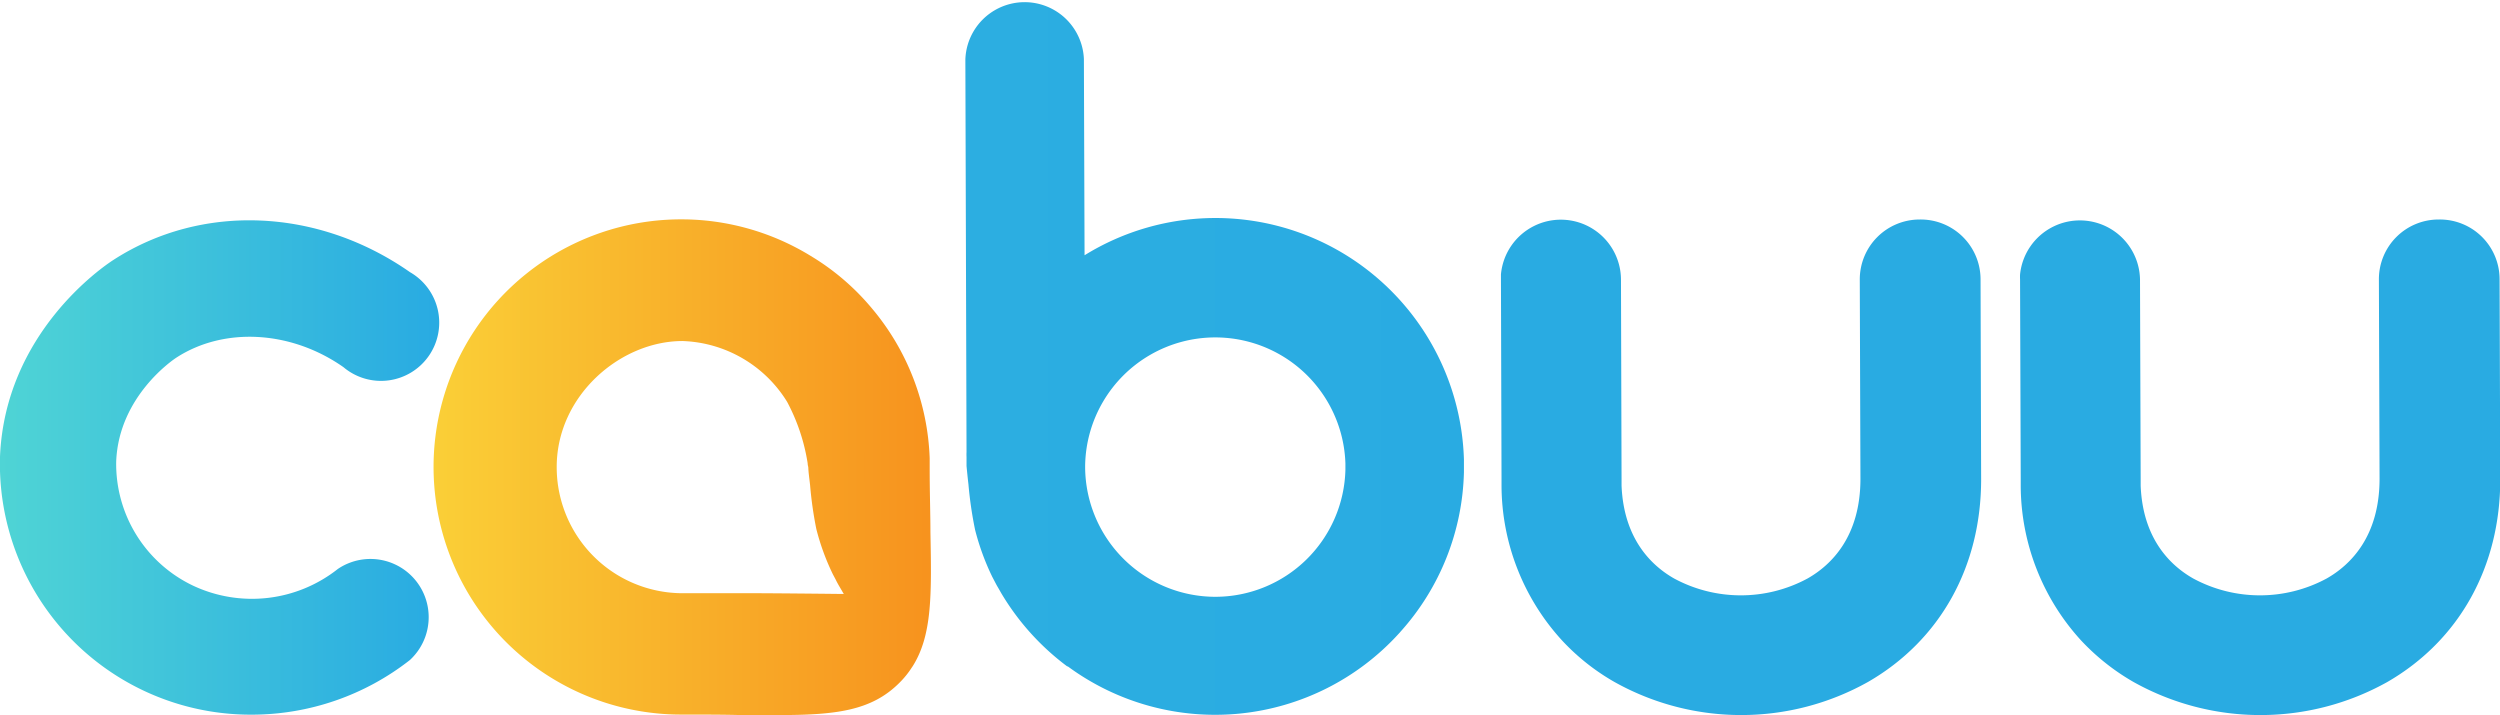
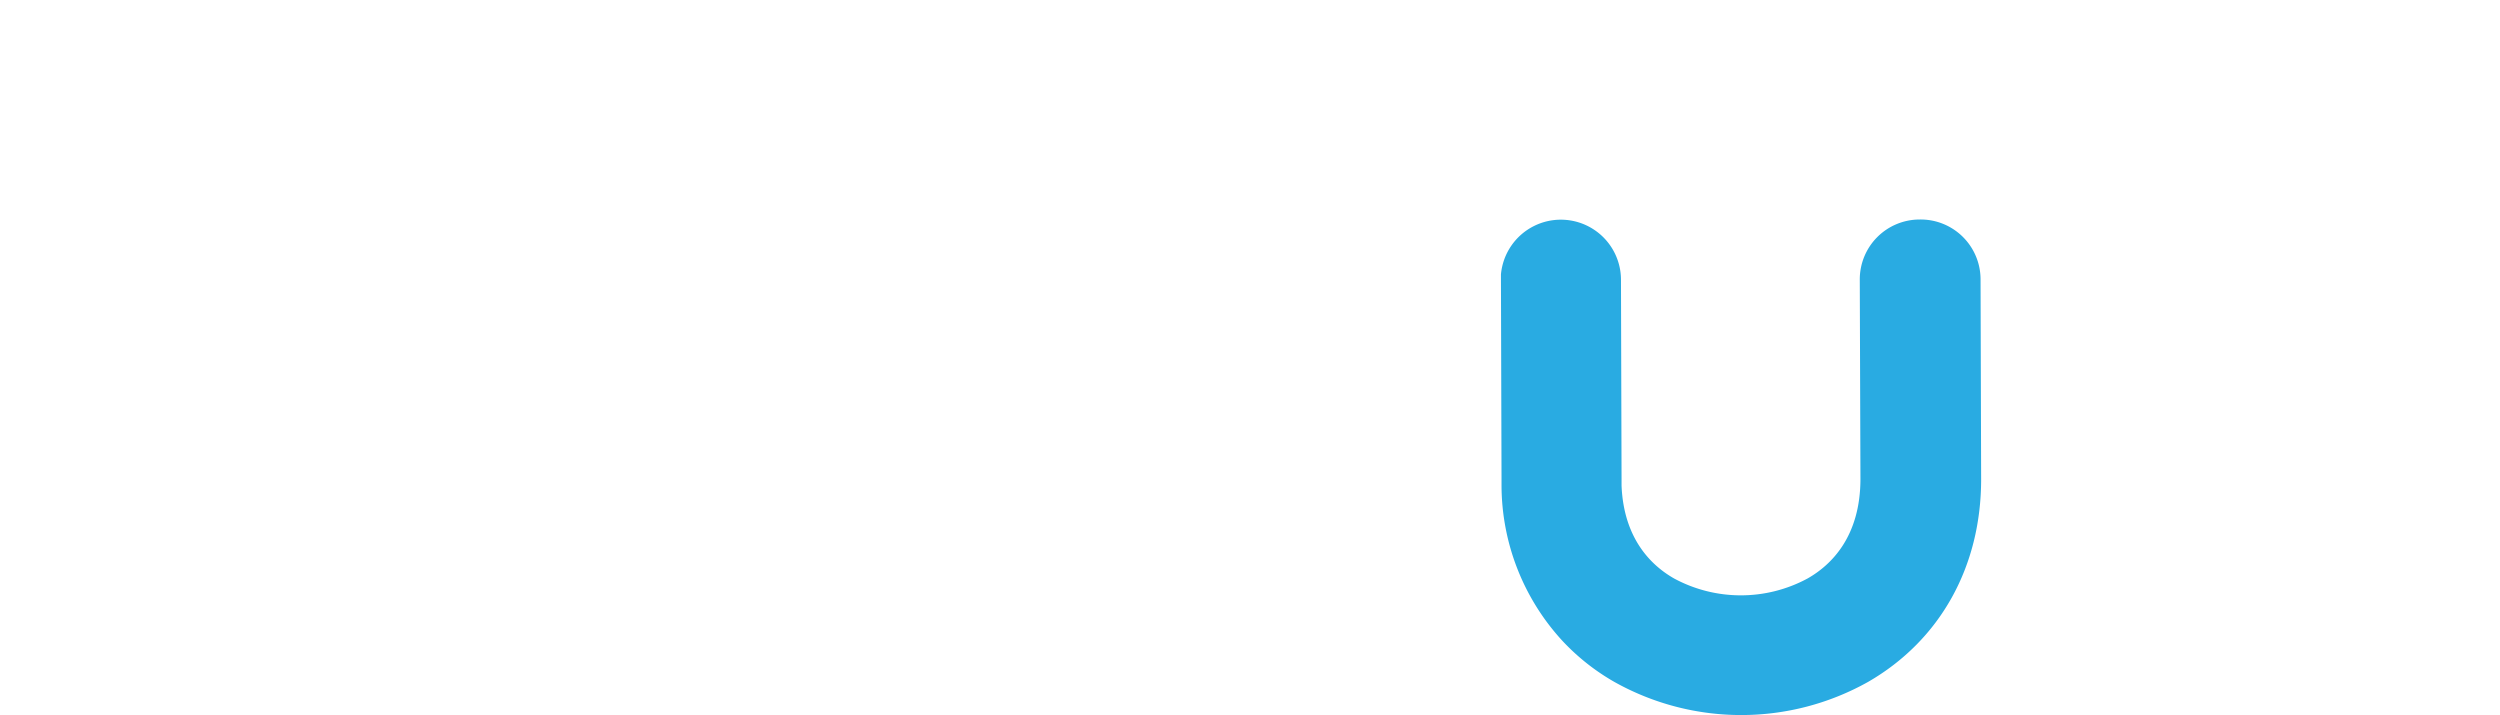
<svg xmlns="http://www.w3.org/2000/svg" viewBox="0 0 300.56 86.01">
  <defs>
    <style>.cls-1{fill:url(#Unbenannter_Verlauf_2);}.cls-2{fill:url(#Unbenannter_Verlauf_11);}.cls-3{fill:url(#Unbenannter_Verlauf_15);}.cls-4{fill:#29abe2;}</style>
    <linearGradient id="Unbenannter_Verlauf_2" x1="52.21" y1="56.18" x2="111.92" y2="56.18" gradientUnits="userSpaceOnUse">
      <stop offset="0" stop-color="#facf37" />
      <stop offset="0.99" stop-color="#f7931e" />
    </linearGradient>
    <linearGradient id="Unbenannter_Verlauf_11" y1="56.2" x2="52.25" y2="56.2" gradientUnits="userSpaceOnUse">
      <stop offset="0" stop-color="#4fd4d5" />
      <stop offset="1" stop-color="#29abe2" />
    </linearGradient>
    <linearGradient id="Unbenannter_Verlauf_15" x1="116.06" y1="43" x2="176.01" y2="43" gradientUnits="userSpaceOnUse">
      <stop offset="0" stop-color="#2caee1" />
      <stop offset="1" stop-color="#29abe2" />
    </linearGradient>
  </defs>
  <g id="Layer_2" data-name="Layer 2">
    <g id="Logo_v02" data-name="Logo v02">
      <g id="Logo_farbig" data-name="Logo farbig">
-         <path class="cls-1" d="M111.86,64c0-2.21-.09-4.71-.09-7.59v-.48c0-.28,0-.56,0-.85a29.58,29.58,0,0,0-6.94-18s0,0,0,0a29,29,0,0,0-7-6.09l-.15-.09A29.77,29.77,0,1,0,82,85.91c2.66,0,5,0,7.08.06l4.37,0c7,0,11.31-.49,14.7-3.9a10.7,10.7,0,0,0,1.49-1.85l.09-.13C112.09,76.35,112,71.41,111.86,64ZM89.1,71.32c-.56,0-2.64,0-5.45,0l-1.59,0A15.15,15.15,0,0,1,66.93,56.14C66.93,47.56,74.58,41,82.06,41a15.37,15.37,0,0,1,12.57,7.31A23.28,23.28,0,0,1,97.1,55.7c0,.19.06.37.08.55a2.91,2.91,0,0,1,0-.3v.22c0,.5.11,1.24.21,2.13a46.08,46.08,0,0,0,.75,5.29,28.37,28.37,0,0,0,2,5.47l.31.58c.09.19.19.38.3.58s.28.48.42.72.18.31.27.47C94.17,71.33,90.81,71.31,89.1,71.32Z" />
-         <path class="cls-2" d="M30.29,85.92A30.16,30.16,0,0,1,0,54.91C.61,40.1,12.29,32.12,13.62,31.26,24.25,24.38,38.25,25,49.29,32.72a7,7,0,1,1-8,11.42C35,39.73,26.94,39.27,21.2,43c-.28.18-6.92,4.59-7.23,12.48a16.2,16.2,0,0,0,9.22,14.92,16.64,16.64,0,0,0,17.43-2,7,7,0,0,1,8.66,10.95A30.86,30.86,0,0,1,30.29,85.92Z" />
-         <path class="cls-3" d="M176,55.24a29.94,29.94,0,0,0-14.32-24.66h0a29.87,29.87,0,0,0-31.29.11L130.31,7.1a7.13,7.13,0,0,0-14.25.05l.07,23.39.07,23.81a5.68,5.68,0,0,0,0,.59h0c0,.11,0,.21,0,.32s0,.51,0,.76c.05.52.12,1.28.23,2.2a46.89,46.89,0,0,0,.8,5.48,29.52,29.52,0,0,0,2.06,5.64l.32.61c.1.19.2.39.32.59s.29.5.43.75a30.24,30.24,0,0,0,7.95,8.83l.07,0a29.86,29.86,0,0,0,39.84-4l.15-.17A29.73,29.73,0,0,0,176,56.78c0-.26,0-.52,0-.77S176,55.49,176,55.24ZM146.16,71.75a15.67,15.67,0,0,1-15.7-15.56V56a15.65,15.65,0,0,1,31.29-.3c0,.13,0,.27,0,.4s0,.27,0,.4A15.66,15.66,0,0,1,146.16,71.75Z" />
        <path class="cls-4" d="M230.8,26.39a7.2,7.2,0,0,0-7.21,7.17l.08,24c0,6.91-3.46,10.35-6.38,12a16.89,16.89,0,0,1-16,0c-2.79-1.58-6.08-4.81-6.34-11.17v-.08c0-.23,0-.47,0-.71l-.07-24.05a7.23,7.23,0,0,0-14.43-.56c0,.2,0,.4,0,.61l.07,24c0,.24,0,.48,0,.72v.08a27.69,27.69,0,0,0,7.26,18.58,26.48,26.48,0,0,0,6.3,5,31.19,31.19,0,0,0,30.51,0c8.67-5,13.62-13.88,13.59-24.45l-.07-24A7.2,7.2,0,0,0,230.8,26.39Z" />
-         <path class="cls-4" d="M293.24,26.39A7.18,7.18,0,0,0,286,33.56l.08,24c0,6.9-3.46,10.35-6.38,12a16.89,16.89,0,0,1-16,0c-2.8-1.58-6.09-4.81-6.34-11.17v-.08c0-.23,0-.47,0-.71l-.08-24.05a7.23,7.23,0,0,0-14.42-.56,5.93,5.93,0,0,0,0,.61l.08,24c0,.25,0,.49,0,.73v.08a27.69,27.69,0,0,0,7.25,18.58,27,27,0,0,0,6.31,5A31.26,31.26,0,0,0,287,82c8.67-5,13.62-13.89,13.59-24.45l-.08-24A7.18,7.18,0,0,0,293.24,26.39Z" />
      </g>
    </g>
  </g>
</svg>